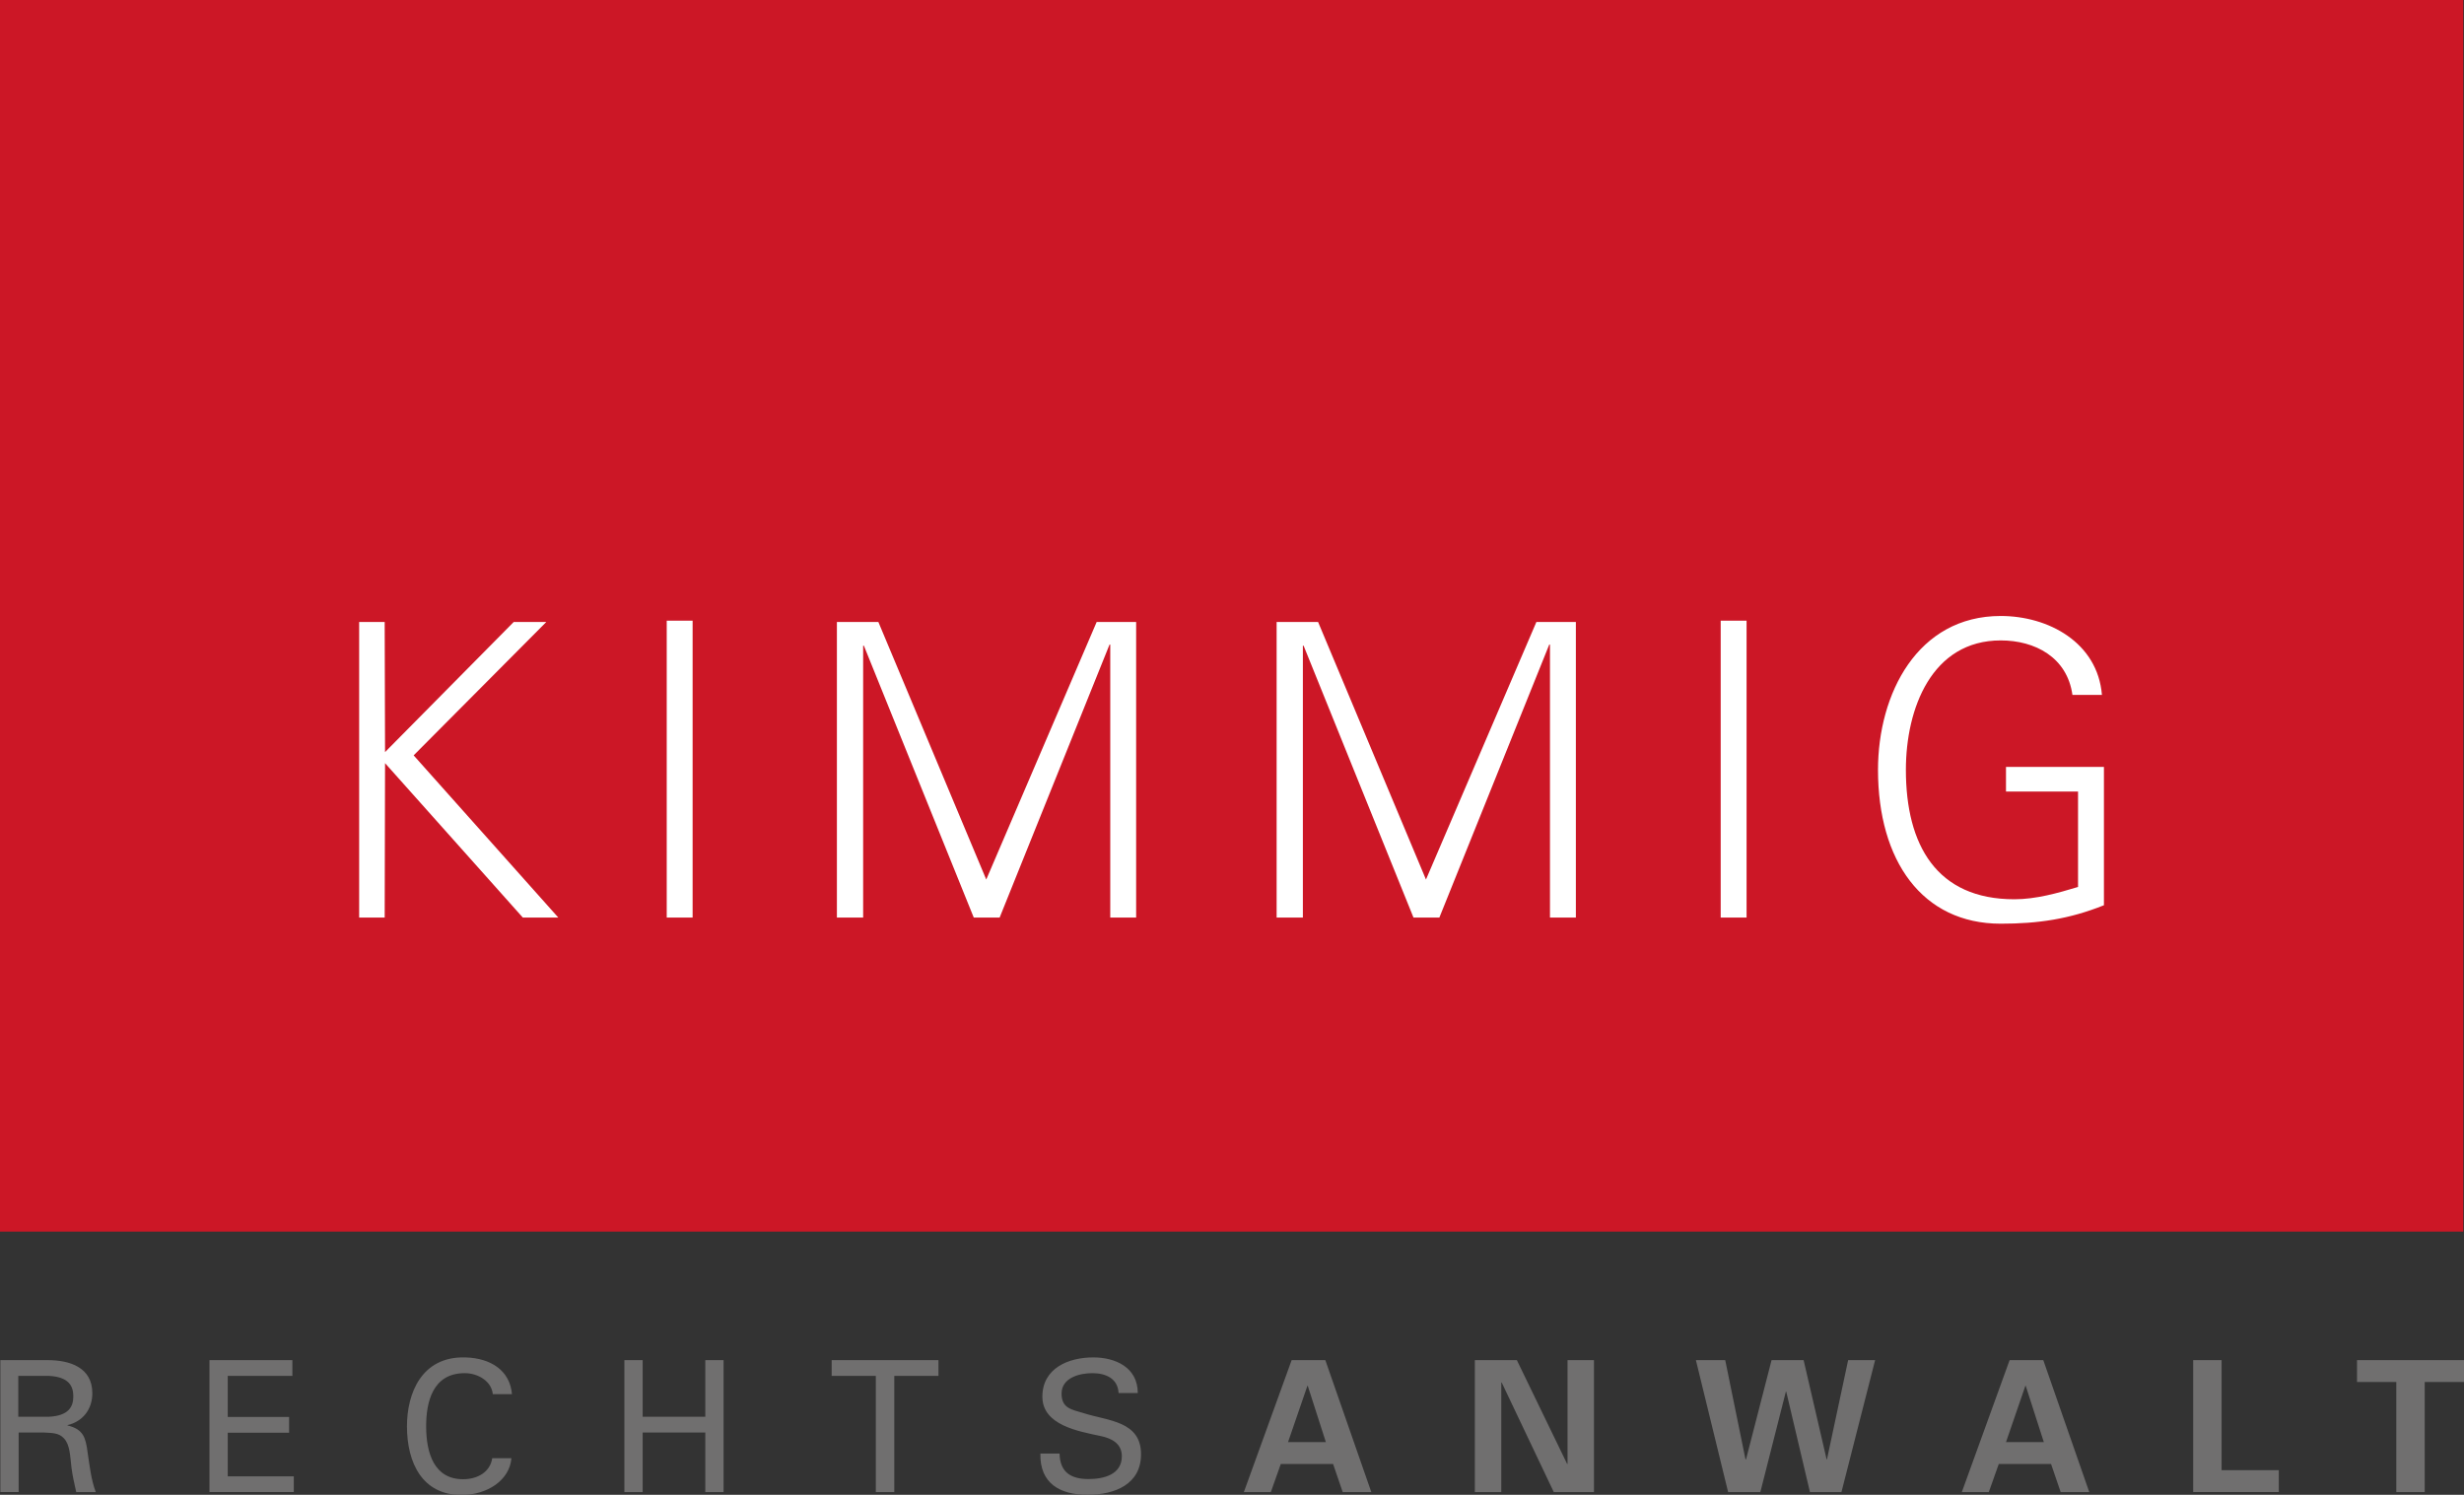
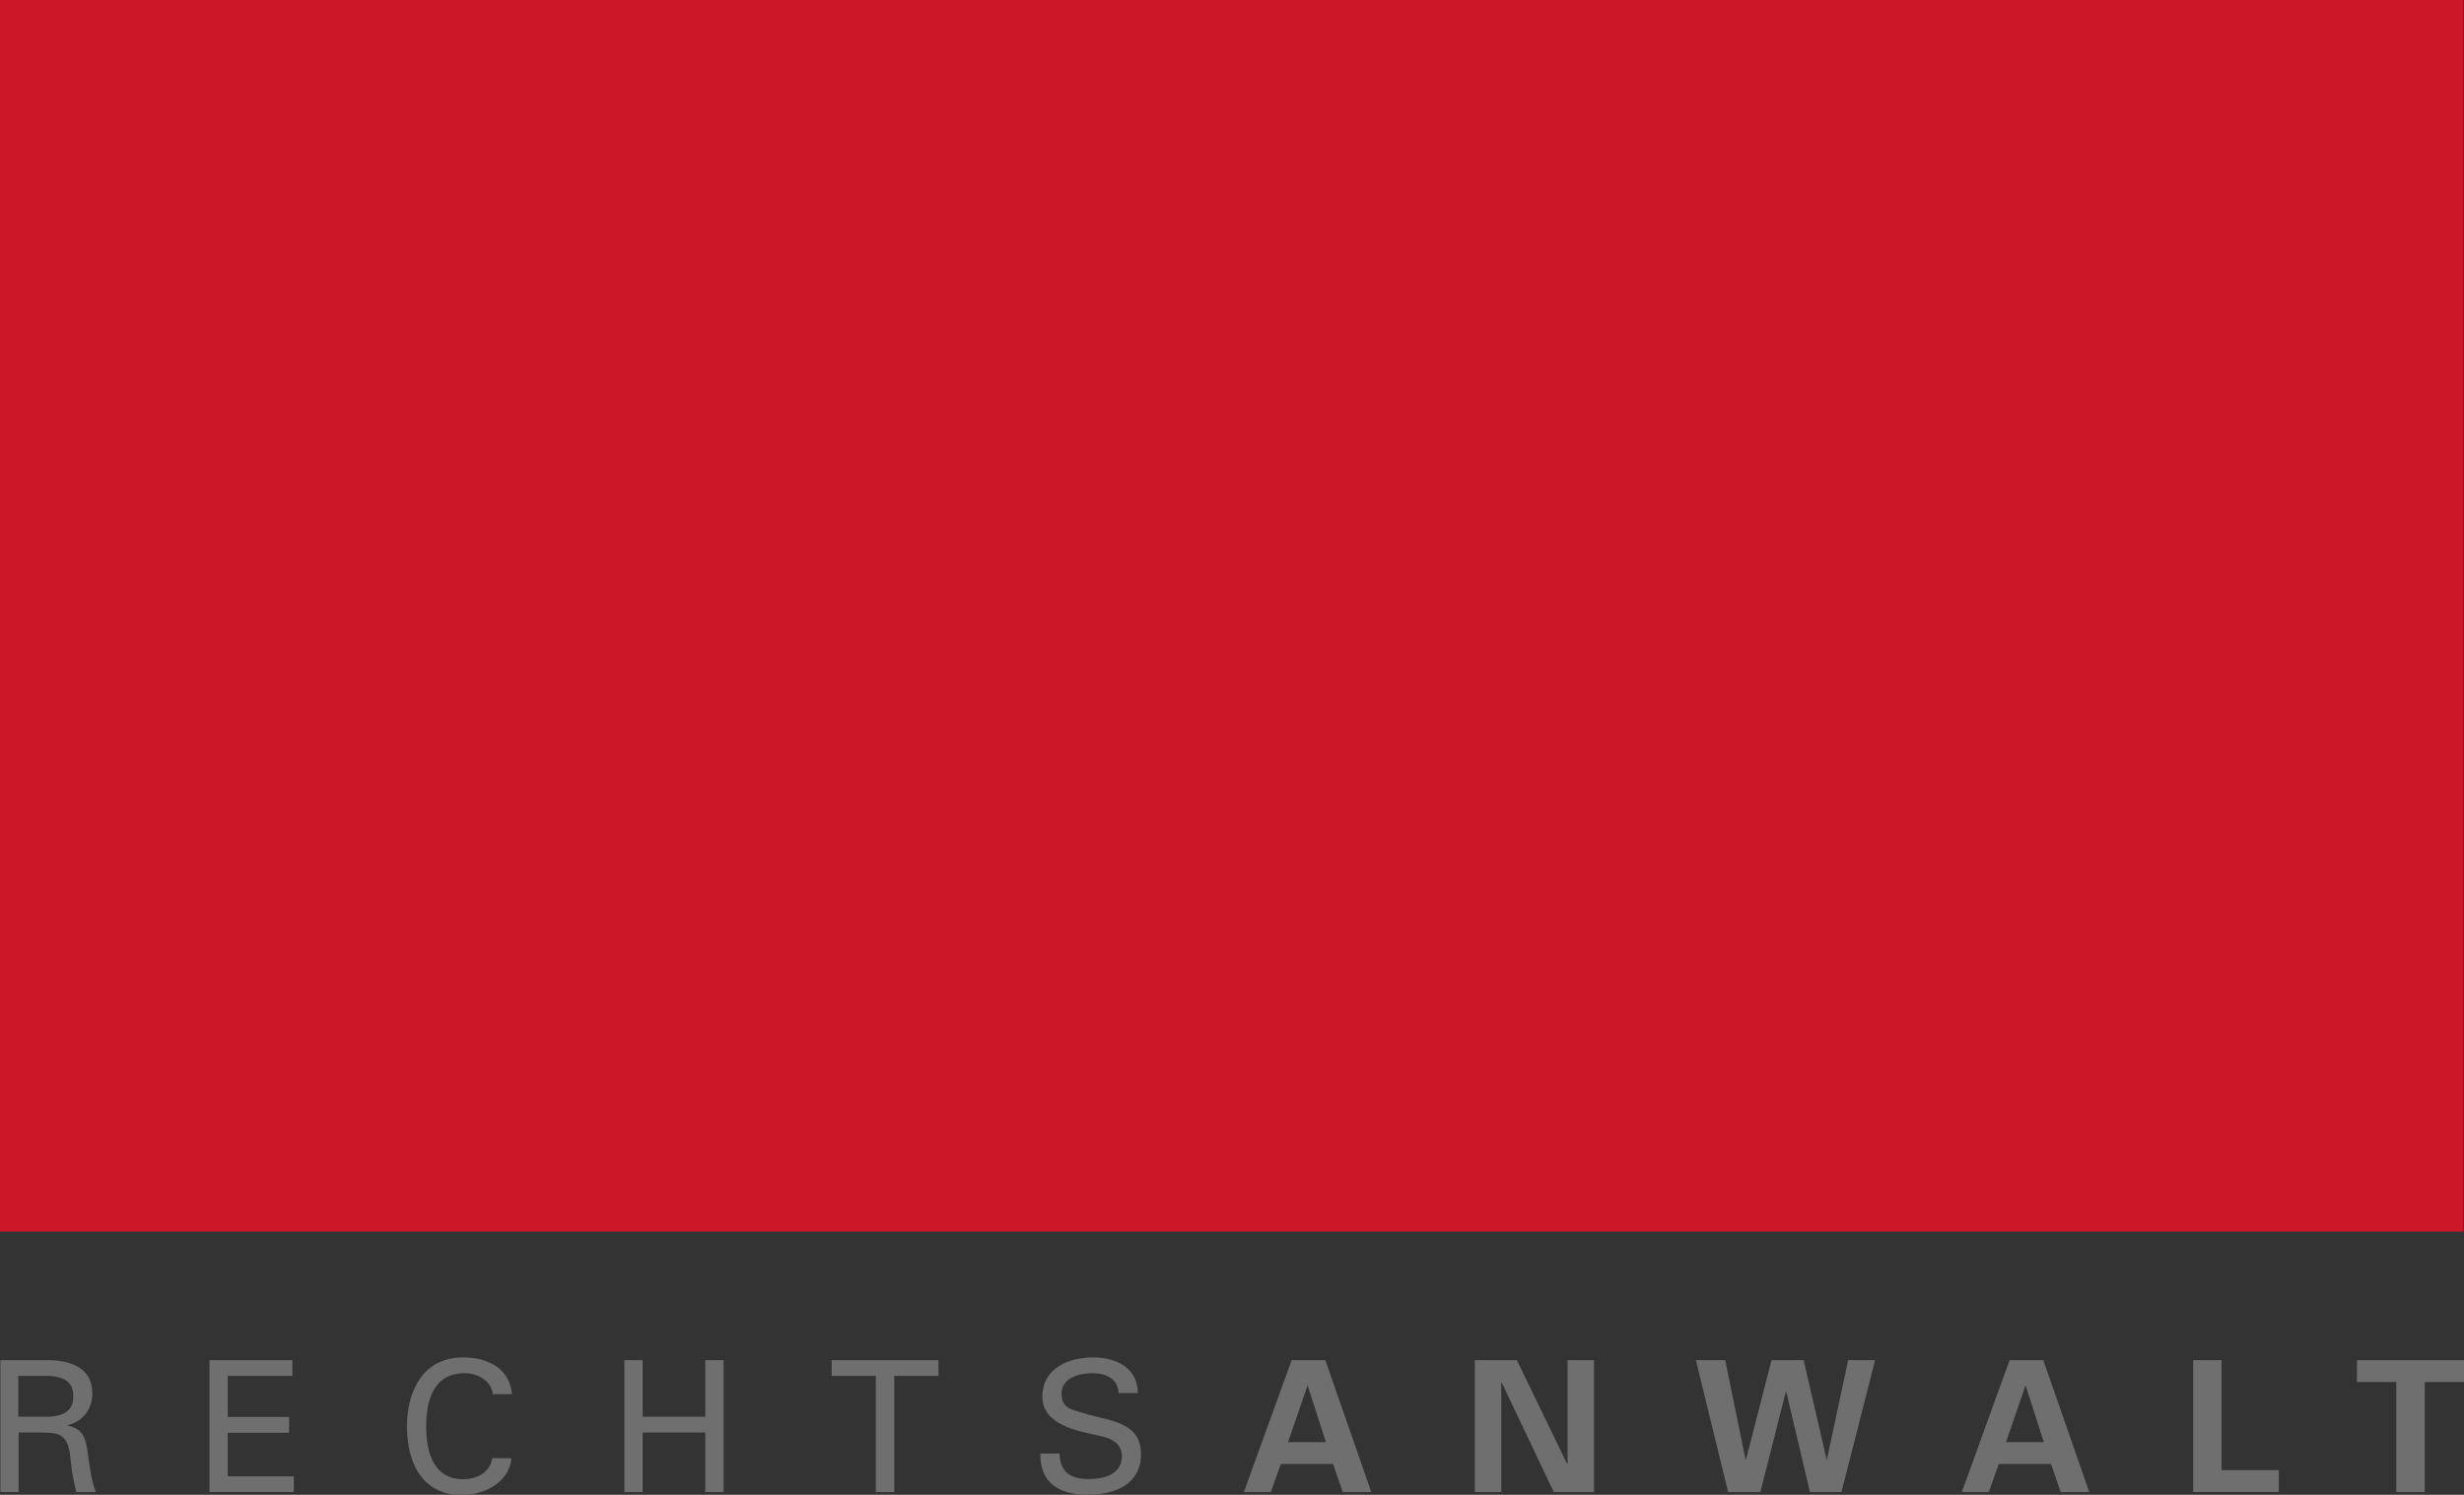
<svg xmlns="http://www.w3.org/2000/svg" id="Ebene_1" data-name="Ebene 1" viewBox="0 0 136.11 82.58">
  <rect x="0" y="0" width="136.11" height="82.58" fill="#333333" stroke="none" />
  <defs>
    <style>
      .cls-1 {
        fill: #fff;
      }

      .cls-2 {
        fill: #cc1726;
      }

      .cls-3 {
        fill: #706f6f;
      }
    </style>
  </defs>
  <rect class="cls-2" width="136.07" height="68.04" />
-   <path class="cls-1" d="m110.81,42.37v1.36h3.98v5.27c-1.12.34-2.33.68-3.52.68-4.29,0-5.99-2.99-5.99-7.15,0-3.39,1.43-7.15,5.24-7.15,1.89,0,3.67.93,3.96,3.01h1.63c-.24-2.89-2.95-4.36-5.59-4.36-4.6,0-6.78,4.3-6.78,8.5,0,5.02,2.44,8.5,6.78,8.5,2.05,0,3.78-.25,5.7-1.02v-7.64h-5.41Zm-14.33,8.32v-16.4h-1.43v16.4h1.43Zm-24.51,0v-15.02h.04l6.07,15.02h1.43l6.07-15.08h.04v15.08h1.43v-16.33h-2.18l-6.1,14.23-5.96-14.23h-2.29v16.33h1.43Zm-24.29,0v-15.02h.04l6.07,15.02h1.43l6.07-15.08h.04v15.08h1.43v-16.33h-2.18l-6.1,14.23-5.96-14.23h-2.29v16.33h1.43Zm-9.42,0v-16.4h-1.43v16.4h1.43Zm-17.01,0l.02-8.53,7.61,8.53h1.96l-7.99-8.96,7.33-7.37h-1.8l-7.11,7.19-.02-7.19h-1.41v16.33h1.41Z" />
  <path class="cls-3" d="m130.2,76.35h2.17v6.08h1.57v-6.08h2.17v-1.21h-5.91v1.21Zm-4.32,6.08v-1.21h-3.16v-6.08h-1.57v7.29h4.73Zm-15.07-2.76l1.07-3.11h.02l1,3.11h-2.09Zm-.95,2.76l.55-1.55h2.89l.53,1.55h1.58l-2.54-7.29h-1.86l-2.64,7.29h1.49Zm-13.42-1.81h-.02l-1.12-5.48h-1.62l1.78,7.29h1.78l1.41-5.55h.02l1.31,5.55h1.74l1.86-7.29h-1.49l-1.17,5.48h-.02l-1.27-5.48h-1.77l-1.41,5.48Zm-8.39,1.81v-7.29h-1.46v5.72l-.02.02-2.78-5.74h-2.32v7.29h1.46v-6.04l.02-.02,2.88,6.06h2.22Zm-16.9-2.76l1.07-3.11h.02l1,3.11h-2.09Zm-.95,2.76l.55-1.55h2.89l.53,1.55h1.58l-2.54-7.29h-1.86l-2.64,7.29h1.49Zm-12.73-2.13c-.04,1.64,1.07,2.28,2.6,2.28s2.96-.59,2.96-2.24c0-1.84-1.83-1.84-3.17-2.27-.64-.2-1.22-.25-1.22-1.08,0-.87.98-1.13,1.7-1.13s1.41.28,1.45,1.1h1.06c0-1.41-1.22-1.97-2.46-1.97-1.36,0-2.81.59-2.81,2.17s2,1.91,3.2,2.17c.61.12,1.19.41,1.19,1.12,0,1.02-1.01,1.26-1.84,1.26-.98,0-1.58-.38-1.6-1.41h-1.06Zm-9.08,2.13h1.01v-6.42h2.44v-.87h-5.9v.87h2.44v6.42Zm-12.89,0v-3.29h3.46v3.29h1.01v-7.29h-1.01v3.13h-3.46v-3.13h-1.01v7.29h1.01Zm-7.22-5.41c-.11-1.3-1.16-1.99-2.57-2.03-2.44-.07-3.23,2.01-3.23,3.8,0,2.04.86,3.8,3.01,3.8,1.42,0,2.66-.81,2.76-2.03h-1.06c-.12.78-.83,1.16-1.61,1.16-1.59,0-2.04-1.42-2.04-2.93,0-1.28.33-2.93,2.13-2.93.75,0,1.49.46,1.55,1.16h1.06Zm-12.05,5.41v-.87h-3.65v-2.41h3.39v-.87h-3.39v-2.27h3.57v-.87h-4.58v7.29h4.66Zm-13.79-3.29c.4.03.81,0,1.1.33.33.36.33.96.41,1.62.05.43.17.91.26,1.34h1.08c-.26-.69-.34-1.46-.45-2.19-.11-.82-.23-1.28-1.11-1.49v-.02c.85-.2,1.37-.88,1.37-1.76,0-1.44-1.26-1.83-2.48-1.83H.02v7.29h1.01v-3.29h1.41Zm-1.43-3.13h1.67c1.12.05,1.37.56,1.37,1.13s-.25,1.08-1.37,1.13h-1.67v-2.26Z" />
</svg>